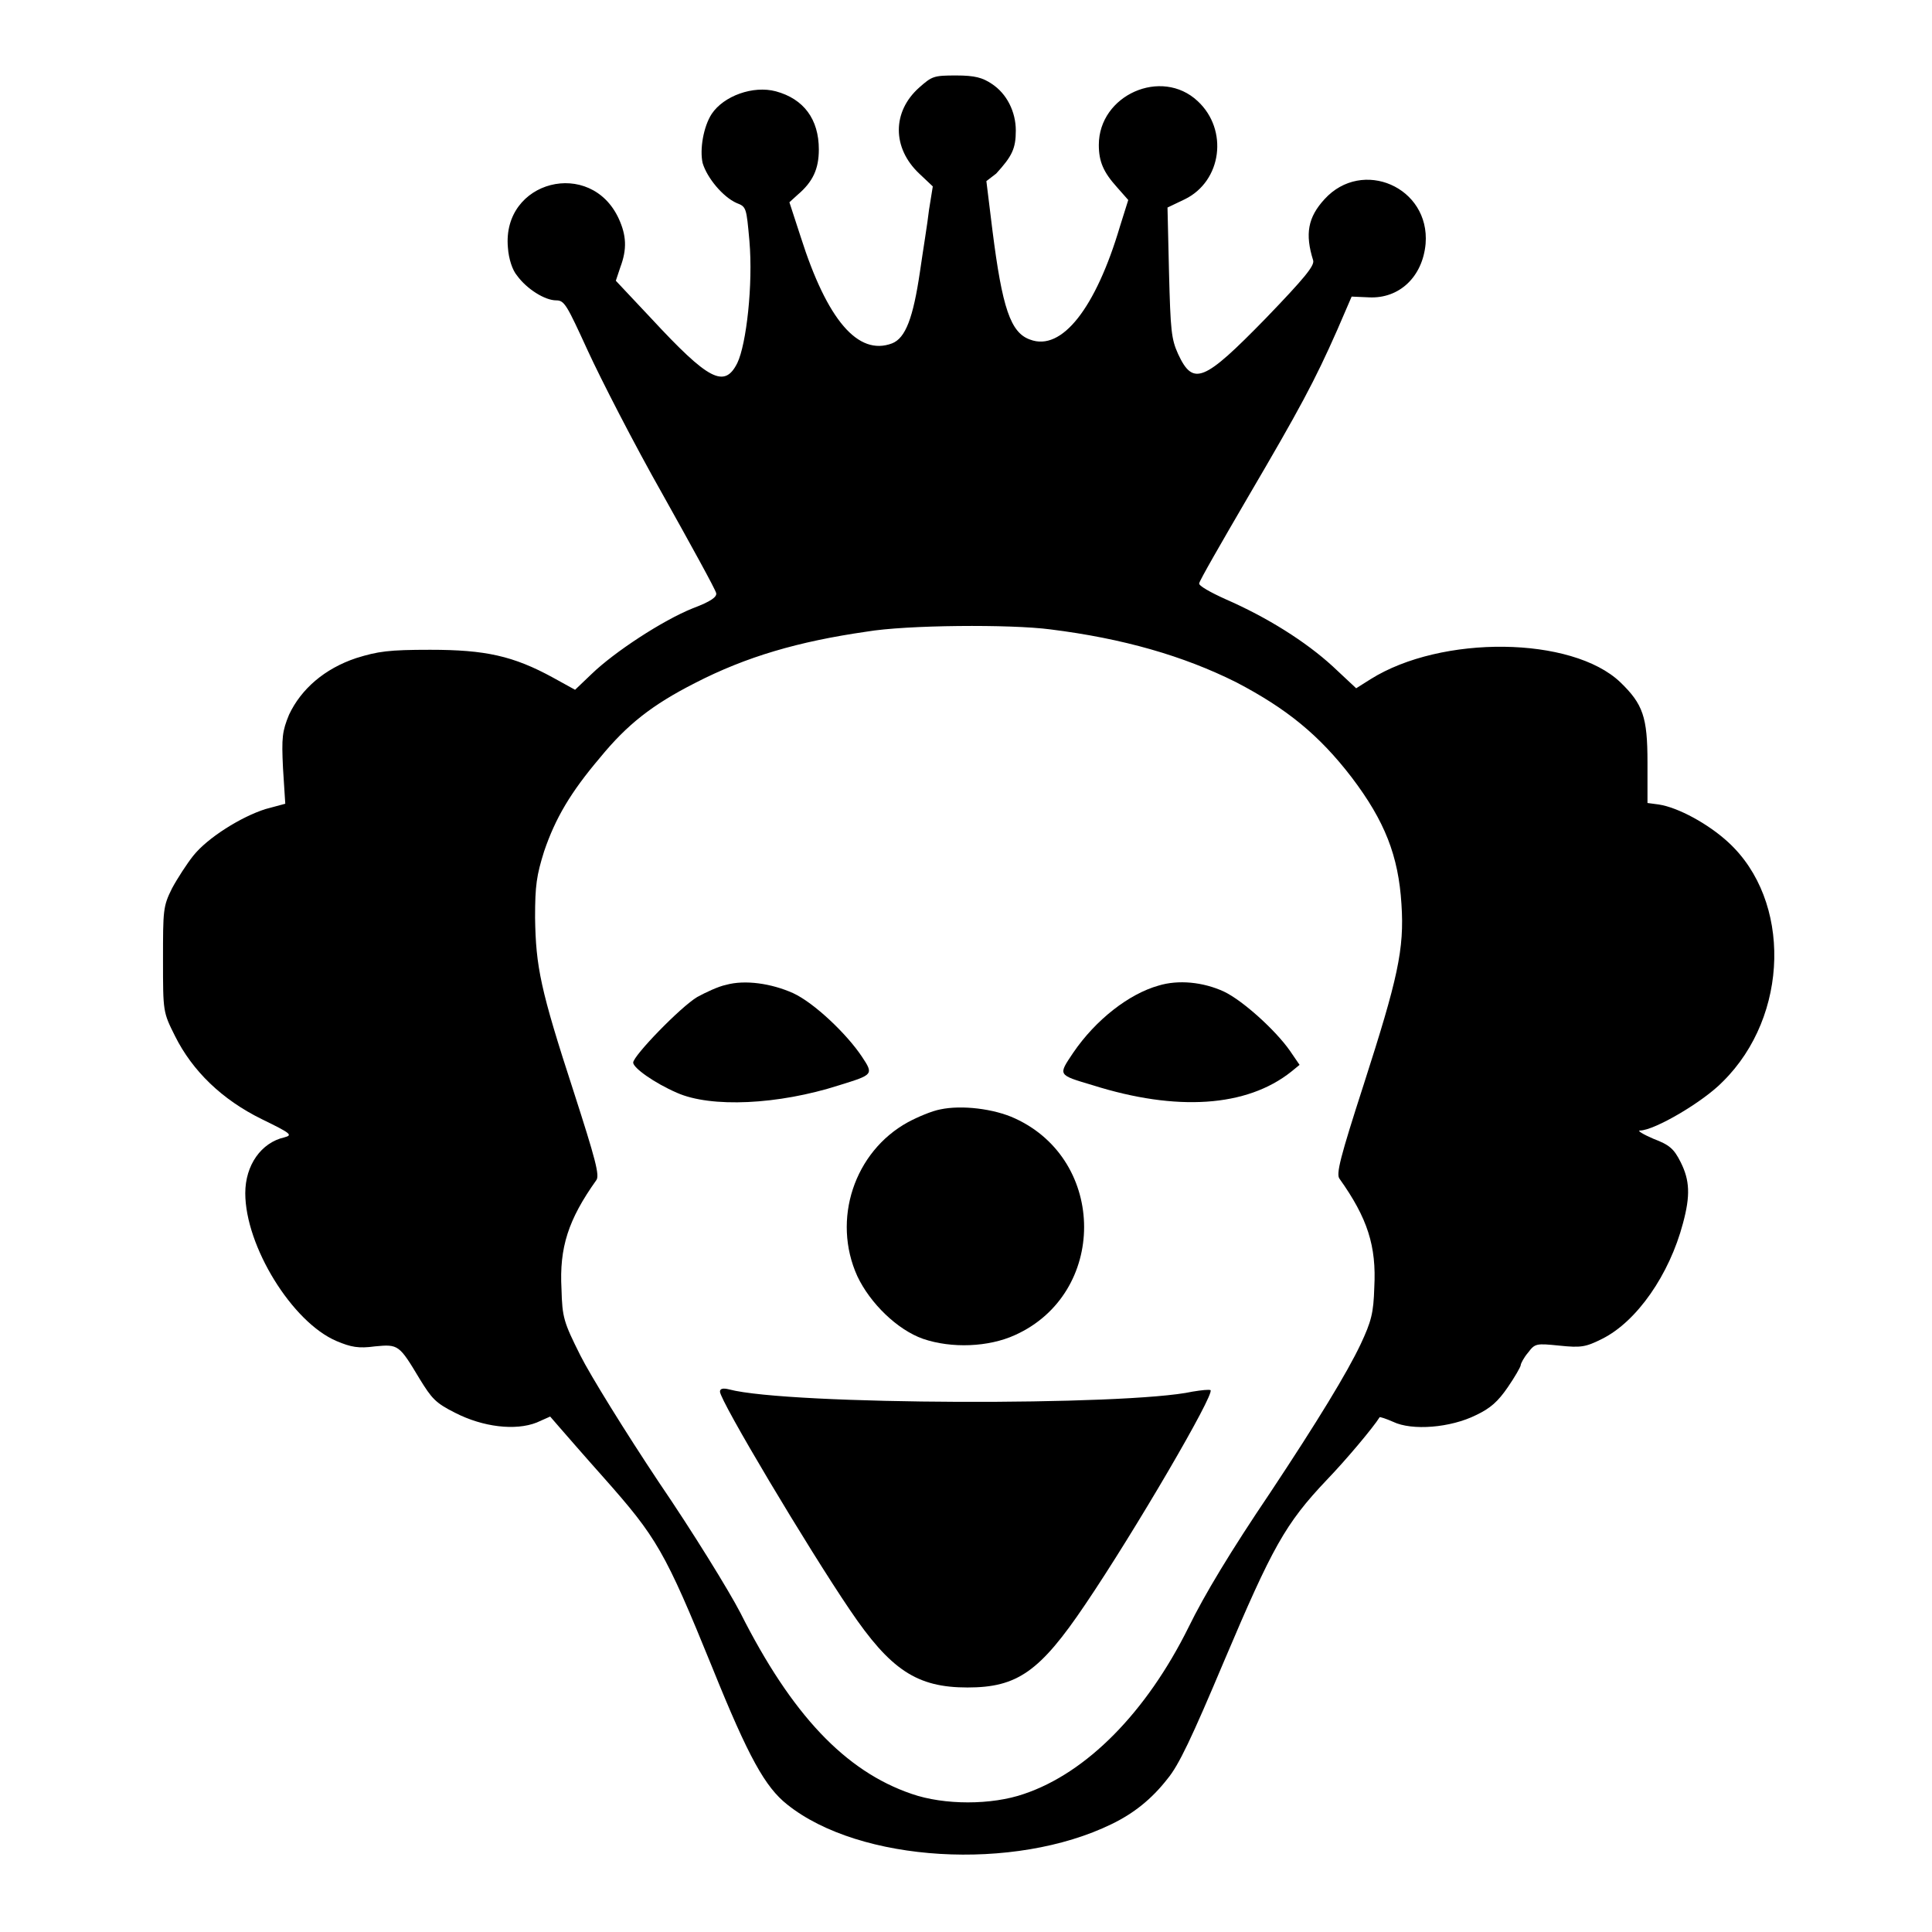
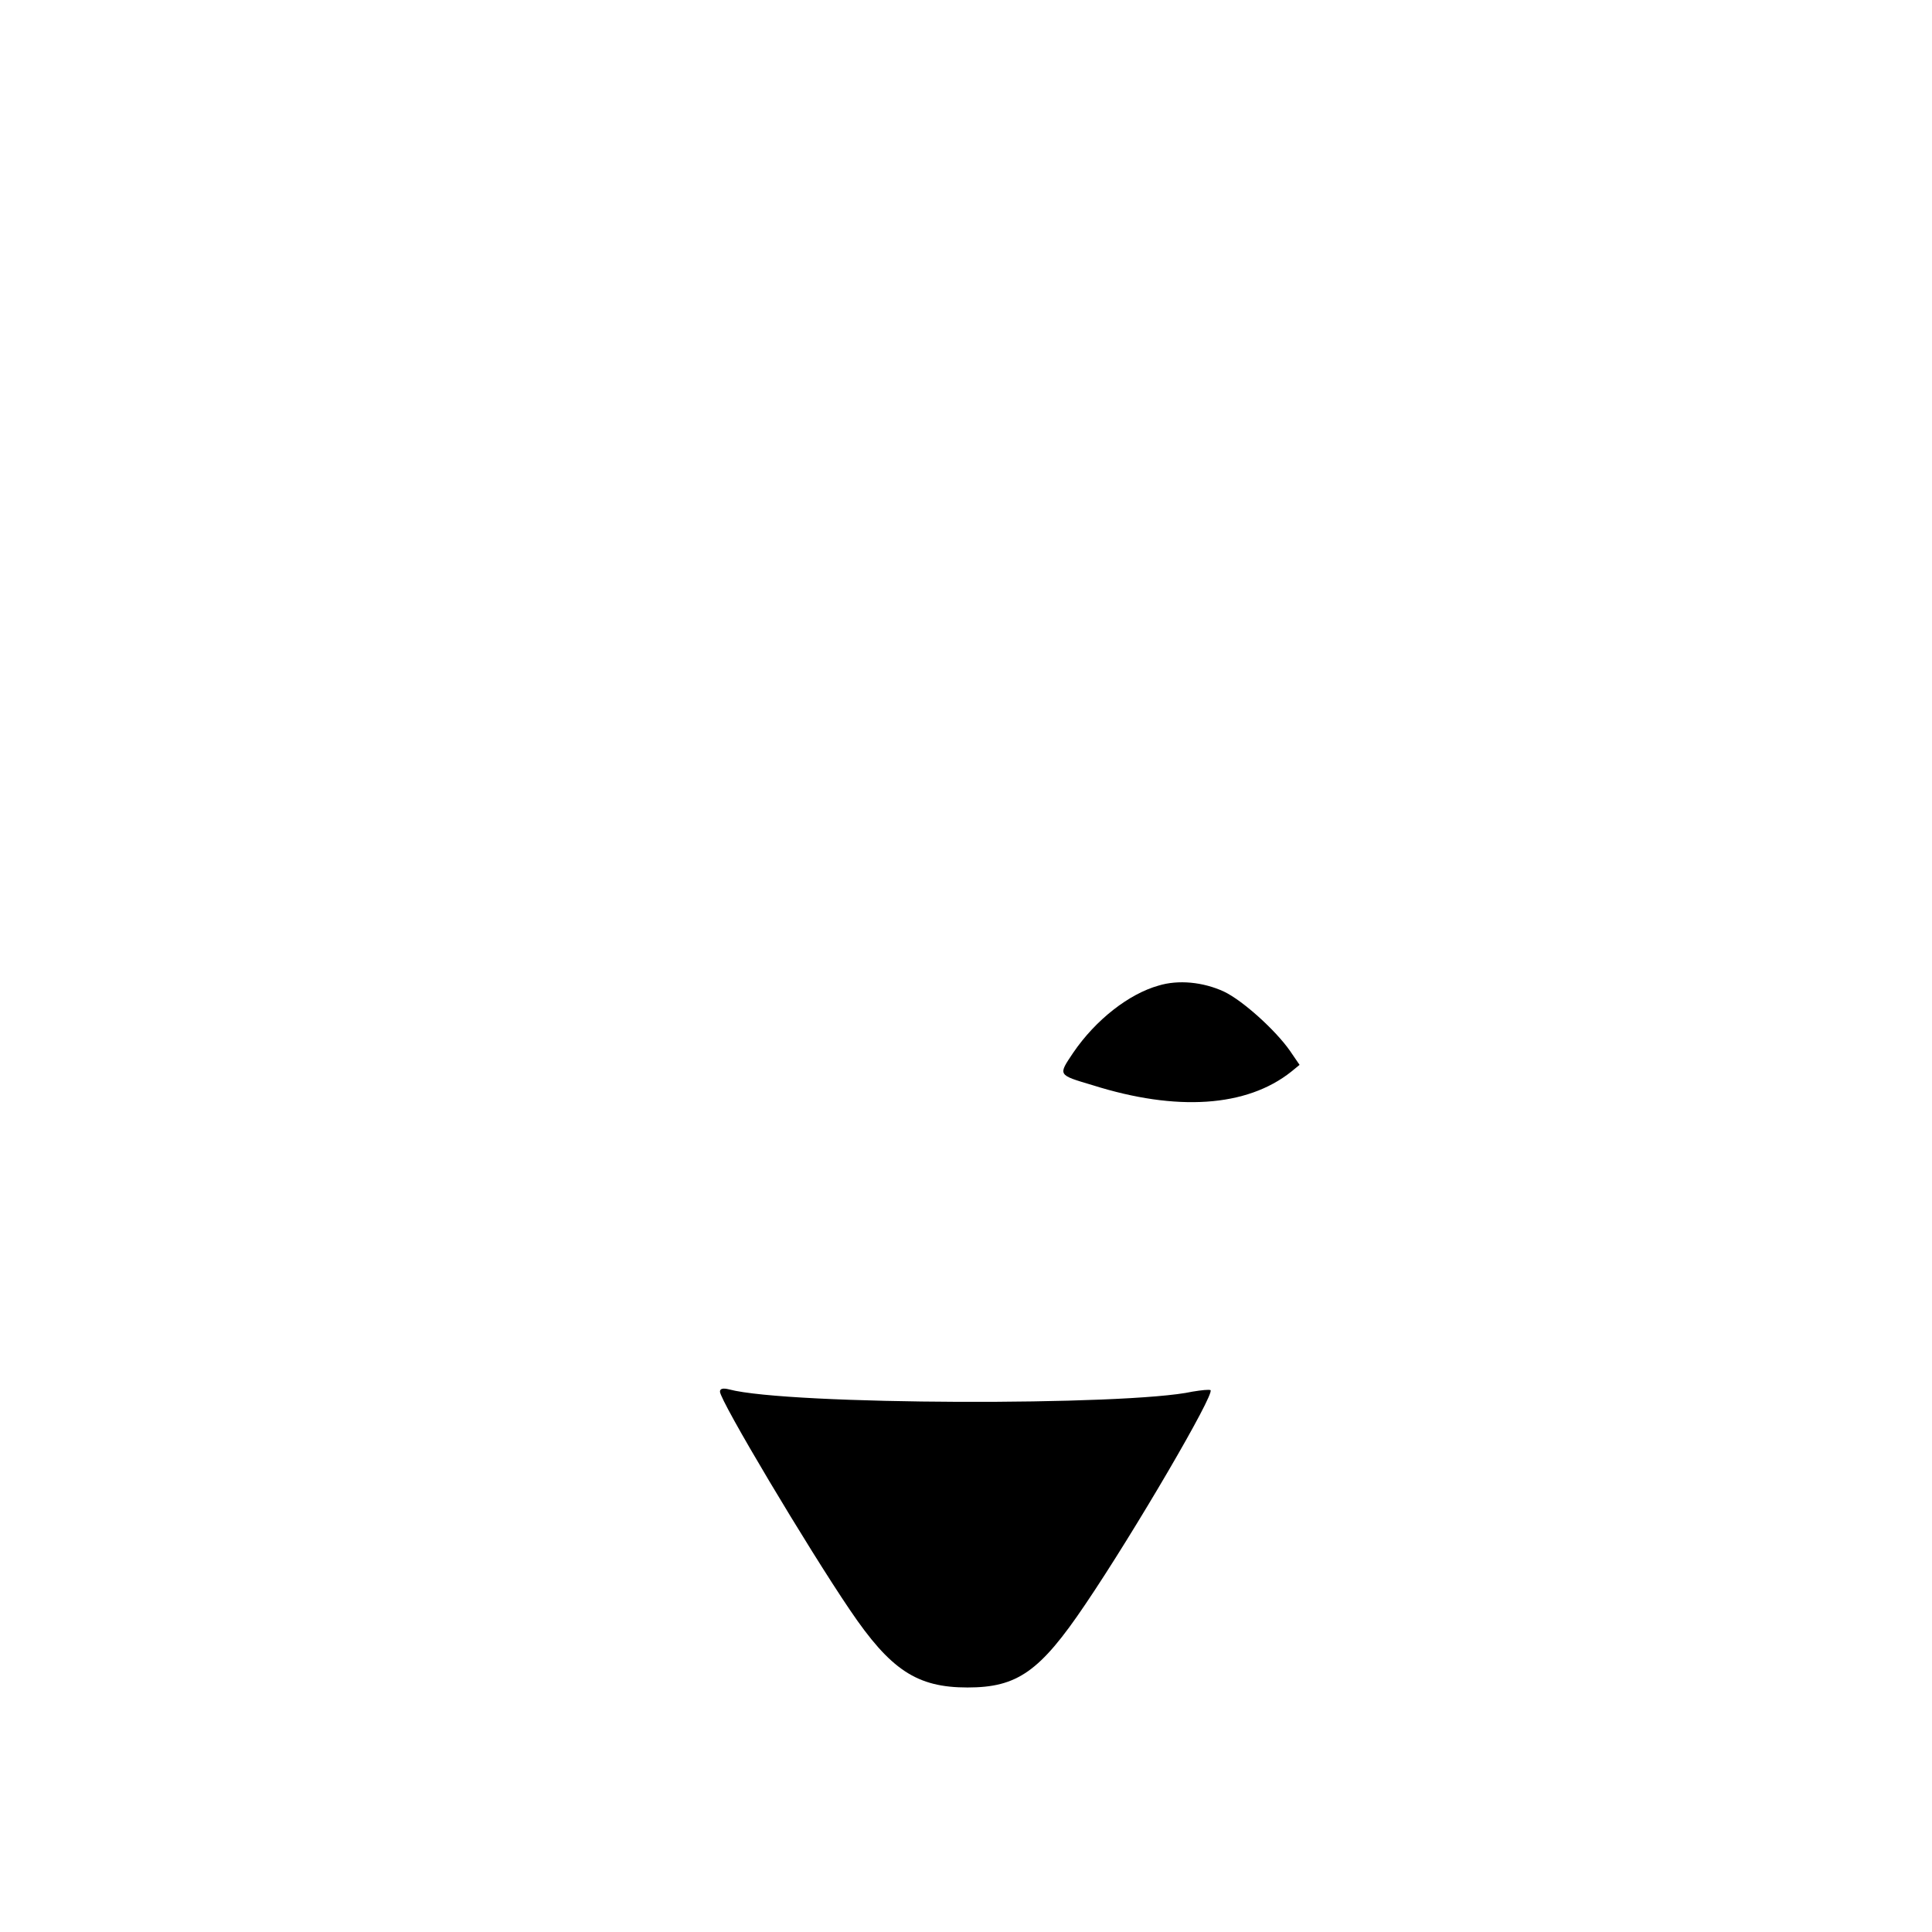
<svg xmlns="http://www.w3.org/2000/svg" version="1.1" x="0px" y="0px" viewBox="0 0 256 256" enable-background="new 0 0 256 256" xml:space="preserve">
  <g>
    <g>
      <g>
-         <path fill="#000000" d="M121.8,11.6c-3.6,3.2-3.6,8,0,11.4l1.8,1.7l-0.5,3.1c-0.2,1.8-0.8,5.4-1.2,8.2c-0.9,6.1-1.9,8.8-3.7,9.5c-4.5,1.7-8.6-3.1-12.1-14.1l-1.5-4.6l1.1-1c2-1.7,2.8-3.4,2.8-6c0-4-2-6.7-5.7-7.7c-3-0.8-6.9,0.6-8.5,3c-1.1,1.7-1.6,4.7-1.2,6.5c0.6,2,2.7,4.5,4.5,5.3c1.3,0.5,1.3,0.6,1.7,5c0.5,5.8-0.4,13.7-1.6,16.2c-1.7,3.4-3.8,2.3-11.4-5.9l-4.7-5l0.6-1.8c0.9-2.4,0.8-4.2-0.2-6.4c-3.7-8.1-15.5-5.1-14.7,3.8c0.1,1.5,0.6,3,1.2,3.7c1.3,1.8,3.7,3.3,5.2,3.3c1.1,0,1.4,0.6,4.2,6.7c1.7,3.7,6.1,12.3,9.9,19c3.8,6.8,7,12.6,7.1,13.1c0.1,0.5-0.7,1.1-3.1,2c-4,1.6-10.4,5.8-13.4,8.7l-2.2,2.1l-2.9-1.6c-5.3-2.9-9-3.7-16.3-3.7c-5.5,0-6.9,0.2-9.8,1.1c-4.2,1.4-7.3,4.1-8.9,7.5c-0.9,2.2-1,3-0.8,7.1l0.3,4.7l-2.6,0.7c-3.2,1-7.7,3.8-9.6,6.2c-0.8,1-2.1,3-2.8,4.3c-1.2,2.4-1.2,2.9-1.2,9.5c0,6.9,0,6.9,1.6,10.1c2.3,4.6,6.2,8.4,11.5,11c3.9,1.9,4.1,2.1,3,2.4c-3.1,0.7-5.2,3.7-5.2,7.4c0,7,6.2,17.1,12.1,19.6c1.9,0.8,2.9,1,5.1,0.7c3.1-0.3,3.2-0.2,5.9,4.3c1.6,2.6,2.1,3.2,4.7,4.5c3.7,1.9,8,2.4,10.8,1.3l1.8-0.8l1.3,1.5c0.7,0.8,3.3,3.8,5.8,6.6c7,7.9,8.1,9.7,14.4,25.2c4.8,11.9,7,15.8,9.9,18.1c9.6,7.7,30.1,8.9,43,2.6c2.9-1.4,5.3-3.3,7.4-6c1.5-1.8,3.2-5.4,7.5-15.6c6.4-15.1,8.1-18.2,13.6-24c2.6-2.7,6.2-7,7-8.3c0-0.1,0.9,0.2,1.8,0.6c2.5,1.2,7.6,0.8,11-0.9c1.9-0.9,2.9-1.8,4.2-3.7c0.9-1.3,1.7-2.7,1.7-2.9c0-0.2,0.4-1,1-1.7c0.9-1.2,1.1-1.2,4.1-0.9c2.9,0.3,3.5,0.2,5.7-0.9c4.6-2.3,8.9-8.5,10.7-15.3c1-3.7,0.9-5.7-0.3-8.1c-0.9-1.8-1.5-2.3-3.6-3.1c-1.4-0.6-2.2-1.1-1.8-1.1c1.9,0,8.4-3.8,11-6.5c8.8-8.7,9.1-24,0.7-31.7c-2.6-2.4-6.6-4.6-9.2-5l-1.5-0.2l0-5.4c0-6-0.6-7.7-3.6-10.6c-6.4-6.1-23.7-6.3-33.1-0.4l-1.9,1.2l-3.1-2.9c-3.6-3.3-8.7-6.5-14.2-8.9c-2-0.9-3.6-1.8-3.5-2.1c0-0.3,3-5.5,6.5-11.5c6.8-11.6,8.8-15.3,11.8-22.1l1.9-4.4l2.3,0.1c4,0.2,7.1-2.7,7.5-7.1c0.6-7.5-8.4-11.4-13.4-5.9c-2.2,2.4-2.6,4.6-1.5,8.1c0.2,0.7-1.1,2.3-6.3,7.7c-8.2,8.4-9.6,9-11.6,4.7c-0.9-2-1-3.1-1.2-10.8l-0.2-8.6l2.3-1.1c4.9-2.4,5.8-9.2,1.7-13c-4.8-4.5-13.1-0.8-13.1,5.8c0,2.2,0.6,3.6,2.4,5.6l1.5,1.7l-1.1,3.5c-3.2,10.8-7.7,16.6-11.9,15c-2.6-0.9-3.7-4.2-5-14.5l-0.8-6.5L132,23c2.1-2.3,2.6-3.3,2.6-5.7c0-2.5-1.2-4.9-3.2-6.2c-1.2-0.8-2.2-1.1-4.7-1.1C123.7,10,123.5,10.1,121.8,11.6z M139.2,83.4c9.6,1.2,17.6,3.5,24.6,7c6.7,3.5,11,7,15.3,12.6c4.4,5.8,6.2,10.4,6.6,16.8c0.4,6-0.5,9.9-5,23.9c-3.1,9.6-3.7,11.9-3.2,12.5c3.7,5.2,4.9,8.9,4.6,14.4c-0.1,3.4-0.4,4.5-1.8,7.5c-1.8,3.8-5.7,10.2-12,19.7c-5.2,7.7-8.7,13.5-10.8,17.8c-5.6,11.3-13.5,19.3-21.8,22.1c-4.3,1.5-10.6,1.5-14.9,0c-8.8-3-15.9-10.5-22.7-24c-1.5-2.9-6.3-10.7-10.8-17.3c-4.4-6.6-9.1-14.2-10.4-16.8c-2.2-4.4-2.4-5-2.5-8.8c-0.3-5.5,0.9-9.2,4.6-14.4c0.5-0.6-0.1-2.8-3-11.8c-4.4-13.5-5-16.5-5.1-23c0-4.3,0.2-5.6,1.2-8.8c1.5-4.4,3.5-7.8,7.4-12.4c3.6-4.4,6.9-7,12.6-9.9c6.8-3.5,13.7-5.5,22.7-6.8C120.1,82.8,133.9,82.7,139.2,83.4z" />
-         <path fill="#000000" d="M96.2,130.5c-1,0.2-2.7,1-3.8,1.6c-2.2,1.3-8.5,7.8-8.5,8.7c0,0.7,2.8,2.7,5.8,4c4.5,2,13.4,1.6,21.5-1c4.5-1.4,4.6-1.4,3-3.8c-2-3-6.3-7.1-9.1-8.4C102.2,130.3,98.7,129.8,96.2,130.5z" />
        <path fill="#000000" d="M153.5,130.6c-3.9,1.1-8.3,4.5-11.3,8.9c-2,3-2.1,2.9,2.6,4.3c11.1,3.5,20.4,2.9,26.3-1.8l1.1-0.9l-1.3-1.9c-1.9-2.7-6.2-6.6-8.7-7.8C159.4,130.1,156.1,129.8,153.5,130.6z" />
-         <path fill="#000000" d="M124.6,147c-1.1,0.2-3,1-4.3,1.7c-7.1,3.9-10.1,12.9-6.7,20.4c1.7,3.6,5.3,7.1,8.7,8.3c3.8,1.3,8.7,1.1,12.2-0.5c12.2-5.5,12.2-23.1,0-28.7C131.7,146.9,127.4,146.4,124.6,147z" />
        <path fill="#000000" d="M95.4,184.4c0,1.2,11.7,20.8,17.2,28.9c5.4,8,8.9,10.3,15.6,10.3c6.6,0,9.6-2.1,15.6-11c6.5-9.6,17.2-27.9,16.6-28.4c-0.2-0.1-1.2,0-2.4,0.2c-8.6,1.9-53.5,1.8-61.4-0.3C95.8,183.9,95.4,184,95.4,184.4z" />
      </g>
    </g>
  </g>
</svg>